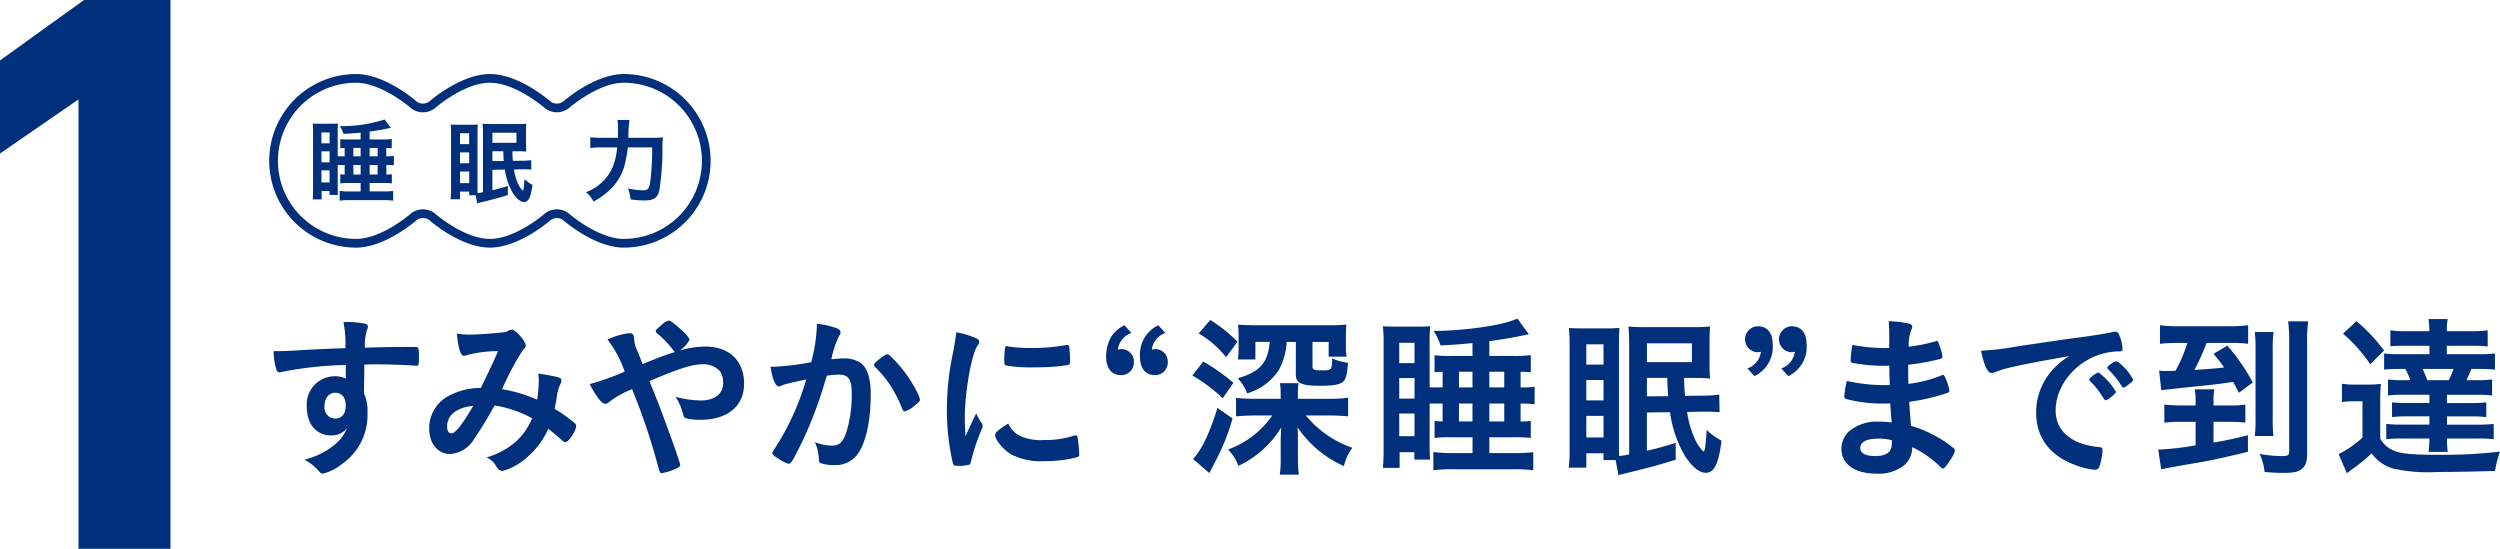
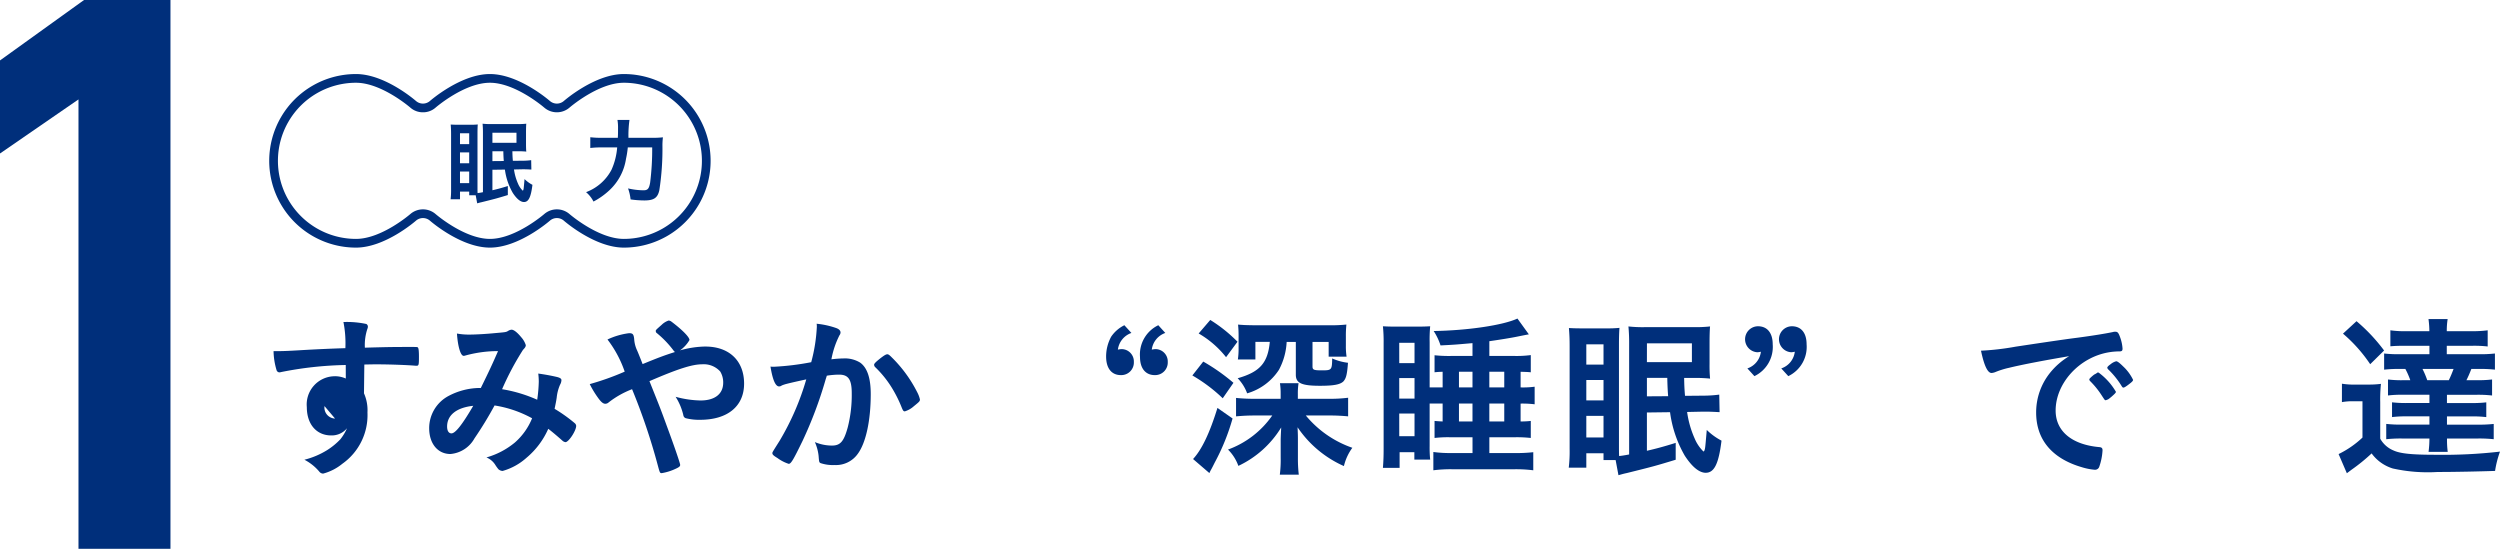
<svg xmlns="http://www.w3.org/2000/svg" width="287" height="63" viewBox="0 0 287 63">
  <defs>
    <style>.a{fill:#002f7b;}</style>
  </defs>
  <g transform="translate(13419.429 7113.006)">
    <g transform="translate(-13419.429 -7113.006)">
      <path class="a" d="M292.9,85.846h-10.56V34.259l-9.011,6.208V29.785l9.649-6.939H292.9Z" transform="translate(-273.33 -22.846)" />
      <g transform="translate(31.406 9)">
        <g transform="translate(0 27.57)">
-           <path class="a" d="M315.821,31.522a41.409,41.409,0,0,0-7.4.807,1.04,1.04,0,0,1-.222.04.358.358,0,0,1-.322-.262,8,8,0,0,1-.344-2.177h.484c.645,0,1.25-.021,3.186-.141,1.491-.081,2.762-.142,4.575-.2a12.675,12.675,0,0,0-.222-3,10.771,10.771,0,0,1,2.621.222.349.349,0,0,1,.181.363.742.742,0,0,1-.061.222,5.9,5.9,0,0,0-.281,2.137c2.943-.082,3.387-.082,5.4-.082.544,0,.625,0,.686.06.081.081.121.383.121,1.069,0,.928-.019,1.028-.282,1.028h-.081c-.866-.081-3.024-.161-4.435-.161-.464,0-.464,0-1.471.02l-.04,3.306a4.761,4.761,0,0,1,.4,2.2,6.827,6.827,0,0,1-2.883,5.887,5.885,5.885,0,0,1-2.2,1.129.56.56,0,0,1-.444-.222,5.587,5.587,0,0,0-1.713-1.37,9.143,9.143,0,0,0,2.62-1.11A7.761,7.761,0,0,0,315.2,40.05a5.424,5.424,0,0,0,.766-1.27,2.258,2.258,0,0,1-1.814.827c-1.694,0-2.8-1.29-2.8-3.245a3.242,3.242,0,0,1,3.124-3.548,2.99,2.99,0,0,1,1.351.262Zm-2.439,4.717a1.266,1.266,0,0,0,1.21,1.432c.765,0,1.229-.544,1.229-1.472,0-.948-.444-1.492-1.21-1.492-.725,0-1.229.625-1.229,1.532" transform="translate(-307.535 -26.19)" />
+           <path class="a" d="M315.821,31.522a41.409,41.409,0,0,0-7.4.807,1.04,1.04,0,0,1-.222.04.358.358,0,0,1-.322-.262,8,8,0,0,1-.344-2.177h.484c.645,0,1.25-.021,3.186-.141,1.491-.081,2.762-.142,4.575-.2a12.675,12.675,0,0,0-.222-3,10.771,10.771,0,0,1,2.621.222.349.349,0,0,1,.181.363.742.742,0,0,1-.061.222,5.9,5.9,0,0,0-.281,2.137c2.943-.082,3.387-.082,5.4-.082.544,0,.625,0,.686.06.081.081.121.383.121,1.069,0,.928-.019,1.028-.282,1.028h-.081c-.866-.081-3.024-.161-4.435-.161-.464,0-.464,0-1.471.02l-.04,3.306a4.761,4.761,0,0,1,.4,2.2,6.827,6.827,0,0,1-2.883,5.887,5.885,5.885,0,0,1-2.2,1.129.56.56,0,0,1-.444-.222,5.587,5.587,0,0,0-1.713-1.37,9.143,9.143,0,0,0,2.62-1.11A7.761,7.761,0,0,0,315.2,40.05a5.424,5.424,0,0,0,.766-1.27,2.258,2.258,0,0,1-1.814.827c-1.694,0-2.8-1.29-2.8-3.245a3.242,3.242,0,0,1,3.124-3.548,2.99,2.99,0,0,1,1.351.262Zm-2.439,4.717a1.266,1.266,0,0,0,1.21,1.432" transform="translate(-307.535 -26.19)" />
          <path class="a" d="M335.413,36.3a42.338,42.338,0,0,1-2.3,3.77,3.5,3.5,0,0,1-2.762,1.795c-1.452,0-2.439-1.19-2.439-2.963a4.182,4.182,0,0,1,2.2-3.689,7.787,7.787,0,0,1,3.529-.928h.2c1.028-2.1,1.29-2.661,1.976-4.233a14.037,14.037,0,0,0-3.81.524.357.357,0,0,1-.141.019c-.343,0-.665-1.048-.766-2.56a7.514,7.514,0,0,0,1.411.121c.686,0,1.856-.06,3.085-.181,1.149-.1,1.149-.1,1.411-.262a.851.851,0,0,1,.363-.12c.262,0,.665.323,1.109.866a2.457,2.457,0,0,1,.524.907c0,.161-.081.3-.322.544a32.377,32.377,0,0,0-2.4,4.516,16.275,16.275,0,0,1,4.032,1.209,16.7,16.7,0,0,0,.181-2.1,8.04,8.04,0,0,0-.06-.906c.867.12,1.592.261,2.177.4.363.1.484.2.484.363a1.146,1.146,0,0,1-.161.524,4.931,4.931,0,0,0-.382,1.471c-.061.423-.122.707-.243,1.29a17.569,17.569,0,0,1,2.319,1.653.451.451,0,0,1,.16.3c0,.565-.866,1.874-1.229,1.874a.662.662,0,0,1-.363-.181c-.544-.484-1.21-1.048-1.613-1.35a9.117,9.117,0,0,1-2.5,3.326,6.9,6.9,0,0,1-2.742,1.511.787.787,0,0,1-.484-.2,5.3,5.3,0,0,1-.323-.444,2.18,2.18,0,0,0-1.048-.907,8.915,8.915,0,0,0,3.266-1.714,7.4,7.4,0,0,0,1.975-2.782,13.183,13.183,0,0,0-4.314-1.472m-5.443,2.42c0,.484.181.786.5.786.444,0,1.23-.987,2.5-3.165-1.916.2-3,1.069-3,2.379" transform="translate(-310.048 -26.315)" />
          <path class="a" d="M362.222,29.382c2.721,0,4.435,1.633,4.435,4.255,0,2.6-1.9,4.152-5.04,4.152a6.113,6.113,0,0,1-1.653-.181.415.415,0,0,1-.281-.343,6.732,6.732,0,0,0-.887-2.116,11.507,11.507,0,0,0,2.862.423c1.634,0,2.6-.746,2.6-2.037a2.385,2.385,0,0,0-.343-1.29,2.537,2.537,0,0,0-2.056-.827c-1.149,0-2.742.5-6.068,1.935,1.27,3.166,1.27,3.166,1.976,5.1.847,2.278,1.552,4.334,1.552,4.516,0,.161-.12.262-.523.444a5.949,5.949,0,0,1-1.594.5c-.2,0-.221-.04-.423-.786a71.279,71.279,0,0,0-2.983-8.85,10.5,10.5,0,0,0-2.682,1.511.585.585,0,0,1-.382.162c-.262,0-.5-.2-.887-.746a11.03,11.03,0,0,1-.907-1.512,30.334,30.334,0,0,0,4.012-1.431,12.983,12.983,0,0,0-1.976-3.69,8.267,8.267,0,0,1,2.48-.725c.423,0,.524.121.585.665a3.575,3.575,0,0,0,.343,1.33c.019.04.2.464.625,1.553,1.774-.726,2.4-.968,3.729-1.391a.352.352,0,0,1-.16-.141,11.415,11.415,0,0,0-2-2.076.383.383,0,0,1-.06-.181c0-.121,0-.121.685-.726a2.086,2.086,0,0,1,.787-.484.585.585,0,0,1,.322.121c1.23.928,2.077,1.774,2.077,2.116a3.77,3.77,0,0,1-1.089,1.19,11.206,11.206,0,0,1,2.924-.444" transform="translate(-312.641 -26.167)" />
          <path class="a" d="M374.216,33.788a1.607,1.607,0,0,0-.363.141.435.435,0,0,1-.261.081c-.423,0-.746-.786-.988-2.278a3,3,0,0,0,.383.02,30.054,30.054,0,0,0,4.294-.524,18.979,18.979,0,0,0,.645-4.071,2.385,2.385,0,0,0-.021-.344,9.653,9.653,0,0,1,2.258.5c.323.121.483.3.483.5a.531.531,0,0,1-.12.322,10.183,10.183,0,0,0-.928,2.762,12.735,12.735,0,0,1,1.371-.1,3.346,3.346,0,0,1,1.936.484c.807.584,1.209,1.774,1.209,3.608,0,3-.544,5.563-1.471,6.834a3.061,3.061,0,0,1-2.682,1.31,4.4,4.4,0,0,1-1.613-.222c-.16-.1-.16-.1-.222-.847A5.255,5.255,0,0,0,377.7,40.4a5.113,5.113,0,0,0,1.955.4c.968,0,1.371-.464,1.815-2.077a15.018,15.018,0,0,0,.463-3.93c0-1.573-.382-2.137-1.451-2.137a9.307,9.307,0,0,0-1.411.121c-.06.222-.08.242-.161.523a47.153,47.153,0,0,1-2.62,6.956c-1.069,2.2-1.331,2.641-1.593,2.641a4.476,4.476,0,0,1-1.29-.665c-.464-.282-.585-.4-.585-.565,0-.1,0-.1.827-1.411a30.041,30.041,0,0,0,3.064-7.056c-1.492.322-2.319.524-2.5.584M384.5,31.53c0-.141.181-.323.766-.786.4-.3.6-.424.746-.424.12,0,.222.06.483.323a15.233,15.233,0,0,1,2.944,4.012,3.433,3.433,0,0,1,.323.847c0,.2-.06.262-.707.786a2.766,2.766,0,0,1-1.027.585c-.141,0-.2-.061-.343-.4a14.542,14.542,0,0,0-1.269-2.5,11.987,11.987,0,0,0-1.815-2.2.424.424,0,0,1-.1-.242" transform="translate(-315.559 -26.218)" />
-           <path class="a" d="M399.727,38.4a.5.5,0,0,1,.081.282c0,.14-.02.161-.2.6a21.9,21.9,0,0,0-1.129,3.468c-.06.221-.12.342-.2.382a6.072,6.072,0,0,1-1.009.141h-.08c-.1,0-.242-.019-.4-.019-.262,0-.322-.061-.4-.3a26.6,26.6,0,0,1-.685-6.047,30.817,30.817,0,0,1,.7-6.612c.2-1.09.3-1.694.383-2.359a9.284,9.284,0,0,1,2.177.645c.344.141.444.242.444.444,0,.141-.019.2-.241.524-.665,1.069-1.411,5.343-1.411,8.225,0,.463.02,1.088.081,2.1.565-1.27.766-1.653,1.229-2.641a6.111,6.111,0,0,0,.665,1.169m4.375,1.432a5.684,5.684,0,0,0,2.762.463,10.239,10.239,0,0,0,3.305-.463,1.025,1.025,0,0,1,.283-.061c.141,0,.242.081.261.282a16.062,16.062,0,0,1,.181,1.9c0,.2-.06.261-.342.342a13.7,13.7,0,0,1-3.548.424,7.393,7.393,0,0,1-3.952-.786c-.887-.544-1.814-1.653-1.814-2.2,0-.282.423-.665,1.511-1.33a2.847,2.847,0,0,0,1.351,1.432m-1.411-10.282a17.764,17.764,0,0,0,2.721.181,22.577,22.577,0,0,0,3.911-.323.6.6,0,0,1,.181-.021c.142,0,.2.061.243.222a14.246,14.246,0,0,1,.1,1.634c0,.3-.061.4-.282.444a21.5,21.5,0,0,1-3.649.261,16.747,16.747,0,0,1-3.488-.222c-.1-.06-.14-.2-.14-.564a11.285,11.285,0,0,1,.1-1.512c.021-.082.081-.121.2-.121a.223.223,0,0,1,.1.02" transform="translate(-318.407 -26.357)" />
          <g transform="translate(95.577 0)">
            <path class="a" d="M310.485,52.818a2.34,2.34,0,0,0-1.553,1.916,2.484,2.484,0,0,1,.423-.061,1.417,1.417,0,0,1,1.411,1.472,1.445,1.445,0,0,1-1.492,1.512c-1.069,0-1.693-.786-1.693-2.137a4.767,4.767,0,0,1,.584-2.279,3.946,3.946,0,0,1,1.512-1.31Zm3.891,0a2.341,2.341,0,0,0-1.553,1.916,2.508,2.508,0,0,1,.423-.061,1.416,1.416,0,0,1,1.411,1.472,1.445,1.445,0,0,1-1.491,1.512c-1.069,0-1.694-.786-1.694-2.078a3.72,3.72,0,0,1,2.1-3.648Z" transform="translate(-307.582 -51.165)" />
            <path class="a" d="M320.125,56.019a22.434,22.434,0,0,1,3.467,2.439l-1.23,1.774a18.15,18.15,0,0,0-3.487-2.62Zm3.366,6.531a24.77,24.77,0,0,1-2.057,5.08c-.181.363-.262.524-.382.746a4.175,4.175,0,0,0-.222.444l-1.875-1.613c1.008-1.088,1.916-3,2.8-5.867Zm-2.561-11.309a16.629,16.629,0,0,1,3.125,2.5l-1.311,1.774a11.054,11.054,0,0,0-3.146-2.722ZM334.7,60.293a16.436,16.436,0,0,0,2.057-.122v2.137c-.625-.06-1.351-.1-2.036-.1H331.9a12.014,12.014,0,0,0,5.342,3.708,5.8,5.8,0,0,0-.968,2.1,12.537,12.537,0,0,1-5.322-4.455c.04.827.04,1.028.04,1.532v1.975a16.237,16.237,0,0,0,.1,1.936h-2.177a13.437,13.437,0,0,0,.1-1.956V65.091q0-.393.06-1.512a11.463,11.463,0,0,1-4.918,4.415,5.017,5.017,0,0,0-1.19-1.874,10.613,10.613,0,0,0,5.08-3.911h-2.1c-.747,0-1.391.04-2.057.1V60.192a20,20,0,0,0,2.057.1h3.064v-.524a8.017,8.017,0,0,0-.081-1.27h2.136a7.6,7.6,0,0,0-.081,1.27v.524Zm-5-6.532a7.523,7.523,0,0,1-.887,3.205,6.5,6.5,0,0,1-3.649,2.7,4.868,4.868,0,0,0-1.088-1.733c2.56-.726,3.467-1.774,3.689-4.174h-1.653v2.016H324.1a8.462,8.462,0,0,0,.082-1.269V53.1a12.588,12.588,0,0,0-.061-1.33c.181.02.181.02.524.04.141.02,1.068.04,1.471.04h8.306a17.922,17.922,0,0,0,2.136-.081,12.563,12.563,0,0,0-.06,1.391v1.027a7.968,7.968,0,0,0,.081,1.27h-2.057V53.761h-1.854v2.823c0,.382.16.444,1.069.444,1.128,0,1.169-.04,1.189-1.371a6.15,6.15,0,0,0,1.814.5c-.1,1.371-.222,1.815-.544,2.157-.382.343-1.088.484-2.661.484-2.116,0-2.782-.3-2.782-1.269V53.761Z" transform="translate(-308.975 -51.08)" />
            <path class="a" d="M350.683,57.165c-.544.021-.544.021-.927.06V55.27a15.612,15.612,0,0,0,1.935.081h2.42V53.879c-2.078.181-2.078.181-3.67.262a6.849,6.849,0,0,0-.785-1.653c3.89-.06,7.982-.665,9.615-1.432l1.31,1.815c-.342.06-.342.06-1.148.222-.847.181-2.238.4-3.387.564v1.694h2.883a12.651,12.651,0,0,0,1.874-.1v1.976c-.382-.039-.5-.039-1.169-.06v1.795a10.1,10.1,0,0,0,1.612-.081V60.9a11.461,11.461,0,0,0-1.612-.082V62.87a9.277,9.277,0,0,0,1.169-.06v1.955a14.778,14.778,0,0,0-1.833-.082h-2.924V66.5h2.943a18.089,18.089,0,0,0,2.1-.1v2.076a15.864,15.864,0,0,0-2.137-.12h-7.177a15.751,15.751,0,0,0-2.157.12v-2.1a13.871,13.871,0,0,0,1.935.122h2.561V64.684H351.57a13.424,13.424,0,0,0-1.814.082V62.811c.262.019.4.039.927.06V60.814h-1.492v4.859a14.47,14.47,0,0,0,.061,1.573h-1.815V66.4h-1.693v1.795h-1.916c.06-.726.081-1.371.081-2.177V53.879a17.115,17.115,0,0,0-.081-1.935c.343.019.785.04,1.512.04H347.7c.766,0,1.169-.021,1.553-.04a16.837,16.837,0,0,0-.061,1.854v5.161h1.492Zm-4.979-.987h1.753V53.839H345.7Zm0,4.072h1.753V57.892H345.7Zm0,4.314h1.753v-2.6H345.7Zm8.407-7.4h-1.553v1.795h1.553Zm-1.553,5.705h1.553V60.814h-1.553Zm5.2-5.705h-1.714v1.795h1.714Zm-1.714,5.705h1.714V60.814h-1.714Z" transform="translate(-312.052 -51.057)" />
            <path class="a" d="M377.135,61.969v4.395c.967-.222,1.895-.464,3.305-.907v1.935c-2.318.707-2.62.787-5.624,1.532-.383.081-.423.1-.948.243l-.323-1.734h-1.391v-.786h-1.975V68.3h-2.016a15.863,15.863,0,0,0,.1-2.157V54.41c0-.887-.021-1.391-.081-2.137.382.021.725.04,1.472.04h2.861a12.954,12.954,0,0,0,1.472-.06c-.04.463-.06,1.108-.06,1.975v11.41c0,.565,0,.988.019,1.331.323-.04.524-.061,1.149-.181V54.128a19.879,19.879,0,0,0-.081-2.037,15.1,15.1,0,0,0,1.874.082h5.685a15.278,15.278,0,0,0,1.814-.082c-.04.363-.06,1.089-.06,1.855v2.44a16.738,16.738,0,0,0,.06,1.693A16.68,16.68,0,0,0,382.678,58h-1.269c.019.827.019,1.069.1,2.056l2.077-.019a13.822,13.822,0,0,0,1.854-.121l.04,2.015c-.726-.04-1.169-.06-1.733-.06h-.141l-1.855.04a11.158,11.158,0,0,0,.867,3.044,4.463,4.463,0,0,0,1.008,1.492c.081,0,.161-.181.2-.5.02-.121.08-.786.181-1.976a7.038,7.038,0,0,0,1.693,1.23c-.323,2.641-.826,3.689-1.814,3.689-.746,0-1.573-.686-2.4-1.955a13.472,13.472,0,0,1-1.694-5Zm-6.956-5.5h1.975V54.147h-1.975Zm0,4.113h1.975V58.24h-1.975Zm0,4.253h1.975V62.353h-1.975Zm6.956-8.648H382.3V54.027h-5.161Zm2.439,3.911c-.04-.444-.081-1.149-.1-2.1h-2.338v2.116Z" transform="translate(-315.053 -51.185)" />
            <path class="a" d="M391.514,56.906a2.306,2.306,0,0,0,1.552-1.916,2.426,2.426,0,0,1-.4.061,1.493,1.493,0,0,1,.061-2.984c1.069,0,1.694.766,1.694,2.077a3.722,3.722,0,0,1-2.1,3.649Zm3.891,0a2.306,2.306,0,0,0,1.553-1.916,2.44,2.44,0,0,1-.4.061,1.493,1.493,0,0,1,.061-2.984c1.069,0,1.693.766,1.693,2.077a3.722,3.722,0,0,1-2.1,3.649Z" transform="translate(-317.897 -51.182)" />
-             <path class="a" d="M409.426,58.74c-.041-.988-.041-.988-.06-2.237a4.1,4.1,0,0,1-.444.02,19.9,19.9,0,0,1-3.75-.323c-.2-.06-.241-.1-.241-.3a10.215,10.215,0,0,1,.2-1.774,20.531,20.531,0,0,0,3.729.363c.1,0,.283,0,.5-.021v-1.33c0-.706-.021-1.028-.061-1.734a13.13,13.13,0,0,1,2.178.243c.4.08.524.181.524.4,0,.1-.02.141-.161.464a4.665,4.665,0,0,0-.242,1.814,17.733,17.733,0,0,0,3.124-.625.284.284,0,0,1,.1-.019c.141,0,.141.019.363.665a5.827,5.827,0,0,1,.282,1.108c0,.141-.06.222-.261.283a24.629,24.629,0,0,1-3.67.665c0,1.431,0,1.492.02,2.2a14.626,14.626,0,0,0,3.77-.967.539.539,0,0,1,.2-.061c.121,0,.161.061.363.544a5.351,5.351,0,0,1,.382,1.271c0,.1-.08.181-.222.241a23.279,23.279,0,0,1-4.394,1.028c.04.766.08,1.189.2,2.762a11.155,11.155,0,0,1,2.459.988,11.69,11.69,0,0,1,2.358,1.512.434.434,0,0,1,.222.382,3.466,3.466,0,0,1-.564,1.09c-.444.665-.665.927-.807.927a.246.246,0,0,1-.181-.081,11.859,11.859,0,0,0-3.346-2.378,2.725,2.725,0,0,1-.847,2.015,4.658,4.658,0,0,1-3.266,1.028c-2.479,0-4.012-1.089-4.012-2.842a2.773,2.773,0,0,1,.867-2.016,5.022,5.022,0,0,1,3.487-1.108,11.354,11.354,0,0,1,1.412.1c-.1-1.31-.141-1.774-.162-2.2-.463.019-.726.019-.967.019a16.433,16.433,0,0,1-4.032-.5c-.2-.06-.282-.161-.282-.323a11.274,11.274,0,0,1,.3-1.774,19.447,19.447,0,0,0,4.334.483h.585Zm-1.391,6.149c-1.29,0-2,.383-2,1.069,0,.6.585.927,1.713.927,1.311,0,1.915-.464,1.915-1.471V65.07a5.6,5.6,0,0,0-1.632-.181" transform="translate(-319.457 -51.1)" />
            <path class="a" d="M425.31,56.934a9.954,9.954,0,0,0-1.432.444,1.53,1.53,0,0,1-.524.141c-.443,0-.846-.826-1.209-2.559a30.479,30.479,0,0,0,3.991-.465c2.42-.363,5.484-.826,7.1-1.028,1.814-.241,3.267-.483,4.032-.644a.891.891,0,0,1,.3-.04c.262,0,.362.121.544.625a4.658,4.658,0,0,1,.282,1.31c0,.243-.081.323-.363.323a7.368,7.368,0,0,0-1.19.1c-3.407.564-6.128,3.547-6.128,6.692,0,2.359,1.854,3.911,5,4.194.282.02.384.12.384.363a6.731,6.731,0,0,1-.384,1.915.512.512,0,0,1-.523.323,7.055,7.055,0,0,1-1.492-.3c-3.427-1.008-5.222-3.185-5.222-6.27a7.247,7.247,0,0,1,1.593-4.555,8.291,8.291,0,0,1,2.2-1.916c-2.641.444-5.423.968-6.956,1.35m10.321.525a7.274,7.274,0,0,1,2,2.217c0,.1-.121.222-.484.544-.383.323-.4.323-.565.383-.1.04-.1.04-.141.04-.08,0-.1-.021-.464-.585a9.6,9.6,0,0,0-1.31-1.613.5.5,0,0,1-.1-.161c.04-.1.061-.16.08-.16a4.96,4.96,0,0,1,.484-.424,2.156,2.156,0,0,0,.344-.2.07.07,0,0,1,.06-.04h.1Zm3.448,1.39c-.3.222-.485.344-.585.344-.081,0-.122-.04-.222-.2a9.718,9.718,0,0,0-1.552-1.915.39.39,0,0,1-.081-.161c0-.1.121-.222.4-.423a1.614,1.614,0,0,1,.625-.323c.141,0,.383.181.807.6a5.133,5.133,0,0,1,1.129,1.532c0,.121-.141.262-.524.544" transform="translate(-321.709 -51.27)" />
-             <path class="a" d="M453.557,61.081a11.513,11.513,0,0,0,1.795-.1v2.056c-.524-.04-1.169-.081-1.774-.081H451.7v2.379a39.768,39.768,0,0,0,3.951-.847V66.4c-1.089.262-2.983.706-4.133.948-.686.14-.967.181-2.7.484-.383.06-.928.16-1.593.281-.725.141-.928.162-1.531.3l-.343-2.278h.2a30.48,30.48,0,0,0,4.092-.484v-2.7h-1.713a17.587,17.587,0,0,0-1.875.1V60.98c.6.06,1.25.1,1.894.1h1.694v-.362a7.685,7.685,0,0,0-.1-1.493H451.8a7.323,7.323,0,0,0-.1,1.472v.383ZM447.53,53.9a18.919,18.919,0,0,0-1.976.1V51.868a15.574,15.574,0,0,0,2.116.121h5.766a17.138,17.138,0,0,0,2.238-.121V54a13.074,13.074,0,0,0-1.9-.1H450.9a25.21,25.21,0,0,1-1.391,3.1c1.633-.1,2.721-.2,3.407-.282-.323-.463-.565-.786-1.21-1.572l1.572-.928a20.833,20.833,0,0,1,2.924,4.233l-1.592,1.169c-.423-.826-.525-1.007-.665-1.249-1.734.261-1.734.261-5.443.645-.523.06-.907.1-1.129.121-.423.04-.706.08-.826.1a5.857,5.857,0,0,0-.847.1l-.242-2.257a5.272,5.272,0,0,0,.786.04c.343,0,.625,0,1.088-.02A16.493,16.493,0,0,0,448.7,53.9Zm11.067-1.25a12.558,12.558,0,0,0-.1,2.016v7.862a15.76,15.76,0,0,0,.081,2.057h-2.136a17.188,17.188,0,0,0,.082-2.078v-7.8a17,17,0,0,0-.082-2.057Zm3.971-1.23a15.278,15.278,0,0,0-.122,2.339v12.7c0,1.089-.141,1.532-.625,1.916-.423.343-.927.444-2.2.444-.665,0-1.29-.04-2.057-.1A6.771,6.771,0,0,0,457,66.644a14.828,14.828,0,0,0,2.5.243c.746,0,.888-.081.888-.585V53.782a17.035,17.035,0,0,0-.122-2.358Z" transform="translate(-324.571 -51.102)" />
            <path class="a" d="M469.355,58.545a8.268,8.268,0,0,0,1.553.1h1.452a10.79,10.79,0,0,0,1.472-.081,18.236,18.236,0,0,0-.081,2.117v4.173a3.089,3.089,0,0,0,1.512,1.35c.785.363,2.076.5,4.858.5a57.086,57.086,0,0,0,7.379-.363,11.549,11.549,0,0,0-.565,2.217c-1.835.061-4.6.122-6.592.122a18.548,18.548,0,0,1-5.141-.4,4.713,4.713,0,0,1-2.439-1.733,20.634,20.634,0,0,1-2.279,1.854l-.564.423-.948-2.2a11,11,0,0,0,2.741-1.895V60.56h-1.049a6.658,6.658,0,0,0-1.311.1Zm1.674-7.177a19.989,19.989,0,0,1,3.166,3.366L472.6,56.307a17.119,17.119,0,0,0-3.124-3.508Zm5.6,2.823c-.867,0-1.23.019-1.714.06V52.416a11.946,11.946,0,0,0,1.936.1h2.54a10.613,10.613,0,0,0-.1-1.391h2.2a8.577,8.577,0,0,0-.1,1.391h2.741a13.321,13.321,0,0,0,1.955-.1v1.856a13.347,13.347,0,0,0-1.713-.081h-2.983v.967h3.628a14.709,14.709,0,0,0,1.9-.08v1.854a15.141,15.141,0,0,0-1.9-.081h-.806c-.222.565-.363.887-.565,1.29h1.069a13.505,13.505,0,0,0,1.874-.082V59.9a13.725,13.725,0,0,0-1.874-.081h-3.307v.948h2.783a13.853,13.853,0,0,0,1.734-.081v1.694a13.366,13.366,0,0,0-1.714-.082h-2.8v.948h3.467a15.7,15.7,0,0,0,1.9-.081v1.753a15.723,15.723,0,0,0-1.874-.081h-3.488a10.955,10.955,0,0,0,.082,1.533h-2.2a12.351,12.351,0,0,0,.1-1.533h-3.084a15.531,15.531,0,0,0-1.875.081V63.161a15.349,15.349,0,0,0,1.875.081H479.4v-.948h-2.56a13.49,13.49,0,0,0-1.734.082V60.682a13.638,13.638,0,0,0,1.734.081h2.56v-.948h-2.883a13.347,13.347,0,0,0-1.874.081V58.061a13.131,13.131,0,0,0,1.874.082h.686a8.866,8.866,0,0,0-.565-1.29h-.565a14.345,14.345,0,0,0-1.874.081V55.078a14.114,14.114,0,0,0,1.874.08H479.4v-.967Zm1.975,2.661a9.9,9.9,0,0,1,.544,1.29h2.479c.222-.465.344-.766.544-1.29Z" transform="translate(-327.484 -51.066)" />
          </g>
        </g>
        <path class="a" d="M272.859,0c3.227,0,6.608,2.931,6.75,3.056a1.471,1.471,0,0,0,1.871,0C281.623,2.931,285,0,288.232,0s6.609,2.931,6.751,3.056a1.47,1.47,0,0,0,1.87,0C297,2.931,300.378,0,303.605,0a9.713,9.713,0,1,1,0,19.426c-3.227,0-6.609-2.931-6.751-3.056a1.47,1.47,0,0,0-1.87,0c-.142.125-3.524,3.056-6.751,3.056s-6.609-2.931-6.751-3.056a1.471,1.471,0,0,0-1.872,0c-.142.125-3.523,3.056-6.75,3.056a9.713,9.713,0,1,1,0-19.426Zm7.687,3.892a1.914,1.914,0,0,1-1.266-.46C279.246,3.4,275.9.5,272.859.5a9.213,9.213,0,1,0,0,18.426c3.041,0,6.387-2.9,6.421-2.932a1.97,1.97,0,0,1,2.531,0c.033.029,3.384,2.932,6.422,2.932s6.388-2.9,6.422-2.932a1.969,1.969,0,0,1,2.53,0c.033.029,3.384,2.932,6.422,2.932a9.213,9.213,0,1,0,0-18.426c-3.038,0-6.388,2.9-6.422,2.932a1.969,1.969,0,0,1-2.53,0C294.621,3.4,291.27.5,288.232.5s-6.388,2.9-6.422,2.932A1.911,1.911,0,0,1,280.545,3.892Z" transform="translate(-263.396 -0.25)" />
        <path class="a" d="M272.859-.25c3.32,0,6.77,2.991,6.915,3.118a1.222,1.222,0,0,0,1.542,0c.145-.127,3.6-3.118,6.916-3.118S295,2.741,295.148,2.868a1.22,1.22,0,0,0,1.541,0c.145-.127,3.6-3.118,6.916-3.118a9.963,9.963,0,1,1,0,19.926c-3.32,0-6.771-2.991-6.916-3.118a1.22,1.22,0,0,0-1.541,0c-.145.127-3.6,3.118-6.916,3.118s-6.771-2.991-6.916-3.118a1.222,1.222,0,0,0-1.542,0c-.145.127-3.595,3.118-6.915,3.118a9.963,9.963,0,1,1,0-19.926Zm7.687,4.392a2.164,2.164,0,0,1-1.43-.522c-.033-.029-3.314-2.87-6.256-2.87a8.963,8.963,0,1,0,0,17.926c2.948,0,6.223-2.841,6.256-2.87a2.22,2.22,0,0,1,2.86,0c.032.028,3.315,2.87,6.257,2.87s6.224-2.841,6.257-2.87a2.219,2.219,0,0,1,2.859,0c.032.028,3.315,2.87,6.257,2.87a8.963,8.963,0,1,0,0-17.926c-2.942,0-6.224,2.841-6.257,2.87a2.219,2.219,0,0,1-2.859,0c-.032-.028-3.315-2.87-6.257-2.87s-6.224,2.841-6.257,2.87A2.16,2.16,0,0,1,280.545,4.142Z" transform="translate(-263.396 -0.25)" />
-         <path class="a" d="M271.415,8.088a4.3,4.3,0,0,0-.5.032V7.072a8.225,8.225,0,0,0,1.037.043h1.295V6.327c-1.111.1-1.111.1-1.964.14a3.683,3.683,0,0,0-.42-.885,16.093,16.093,0,0,0,5.146-.765l.7.97c-.184.032-.184.032-.615.119-.454.1-1.2.216-1.813.3v.906h1.542a6.839,6.839,0,0,0,1-.054V8.12a6.028,6.028,0,0,0-.627-.032v.959A5.446,5.446,0,0,0,277.068,9v1.08a6.19,6.19,0,0,0-.863-.043v1.1a4.642,4.642,0,0,0,.627-.034v1.048a8.025,8.025,0,0,0-.982-.043h-1.565v.97h1.574a9.954,9.954,0,0,0,1.123-.053V14.14a8.37,8.37,0,0,0-1.144-.065H272a8.331,8.331,0,0,0-1.155.065V13.018a7.5,7.5,0,0,0,1.037.064h1.37v-.97H271.89a7.287,7.287,0,0,0-.973.043V11.107c.141.011.216.023.5.034v-1.1h-.8v2.6a7.45,7.45,0,0,0,.033.841h-.971V13.03h-.908v.959h-1.024c.032-.388.042-.734.042-1.166v-6.5a9.155,9.155,0,0,0-.042-1.035c.184.01.42.022.808.022h1.264c.409,0,.625-.011.831-.022a8.715,8.715,0,0,0-.033.992V9.047h.8Zm-2.666-.53h.938V6.307h-.938Zm0,2.179h.938V8.475h-.938Zm0,2.309h.938V10.654h-.938Zm4.5-3.959h-.831v.96h.831Zm-.831,3.054h.831v-1.1h-.831ZM275.2,8.088h-.918v.96h.918Zm-.918,3.054h.918v-1.1h-.918Z" transform="translate(-263.255 -0.102)" />
        <path class="a" d="M287.881,10.576v2.352c.518-.119,1.015-.248,1.77-.486v1.037c-1.24.377-1.4.42-3.01.82-.2.043-.226.055-.507.13l-.172-.928h-.745v-.421h-1.056v.885h-1.08a8.439,8.439,0,0,0,.055-1.154V6.529c0-.475-.011-.745-.043-1.145.2.011.388.023.787.023h1.533a7.135,7.135,0,0,0,.787-.032c-.021.248-.032.593-.032,1.057v6.108c0,.3,0,.529.011.711.172-.021.28-.032.615-.1V6.377a10.749,10.749,0,0,0-.043-1.089,8.157,8.157,0,0,0,1,.043H290.8a8.251,8.251,0,0,0,.97-.043c-.021.194-.032.582-.032.992V7.586c0,.388.011.744.032.906-.161-.021-.561-.043-.917-.043h-.68c.011.443.011.572.055,1.1l1.111-.01a7.381,7.381,0,0,0,.993-.065l.022,1.079c-.388-.021-.627-.032-.928-.032h-.075l-.993.022a6.031,6.031,0,0,0,.464,1.63,2.384,2.384,0,0,0,.541.8c.042,0,.086-.1.107-.27.01-.064.042-.42.1-1.057a3.784,3.784,0,0,0,.906.659c-.172,1.413-.443,1.975-.971,1.975-.4,0-.841-.368-1.284-1.047a7.225,7.225,0,0,1-.906-2.677Zm-3.722-2.946h1.056V6.389h-1.056Zm0,2.2h1.056V8.579h-1.056Zm0,2.277h1.056V10.78h-1.056Zm3.722-4.629h2.763V6.325h-2.763Zm1.306,2.093c-.022-.236-.043-.615-.054-1.122h-1.252V9.583Z" transform="translate(-262.758 -0.087)" />
        <path class="a" d="M305.629,6.92a10.887,10.887,0,0,0,1.339-.055,7.915,7.915,0,0,0-.055.9,31.177,31.177,0,0,1-.356,5.169c-.194.886-.626,1.177-1.726,1.177a11.359,11.359,0,0,1-1.575-.119,5.393,5.393,0,0,0-.291-1.263,8,8,0,0,0,1.781.216c.475,0,.636-.184.755-.885a30.624,30.624,0,0,0,.236-4.037h-2.8a10.739,10.739,0,0,1-.206,1.306,6.189,6.189,0,0,1-1.909,3.615,8.4,8.4,0,0,1-1.824,1.295,3.451,3.451,0,0,0-.853-1.079,5.445,5.445,0,0,0,2.925-2.579,7.74,7.74,0,0,0,.647-2.558h-1.791a10.539,10.539,0,0,0-1.295.066V6.855a10.468,10.468,0,0,0,1.316.065h1.845c.023-.41.023-.518.023-1.057a5.271,5.271,0,0,0-.066-.993h1.381a12.515,12.515,0,0,0-.118,2.05Z" transform="translate(-262.271 -0.1)" />
      </g>
    </g>
  </g>
</svg>